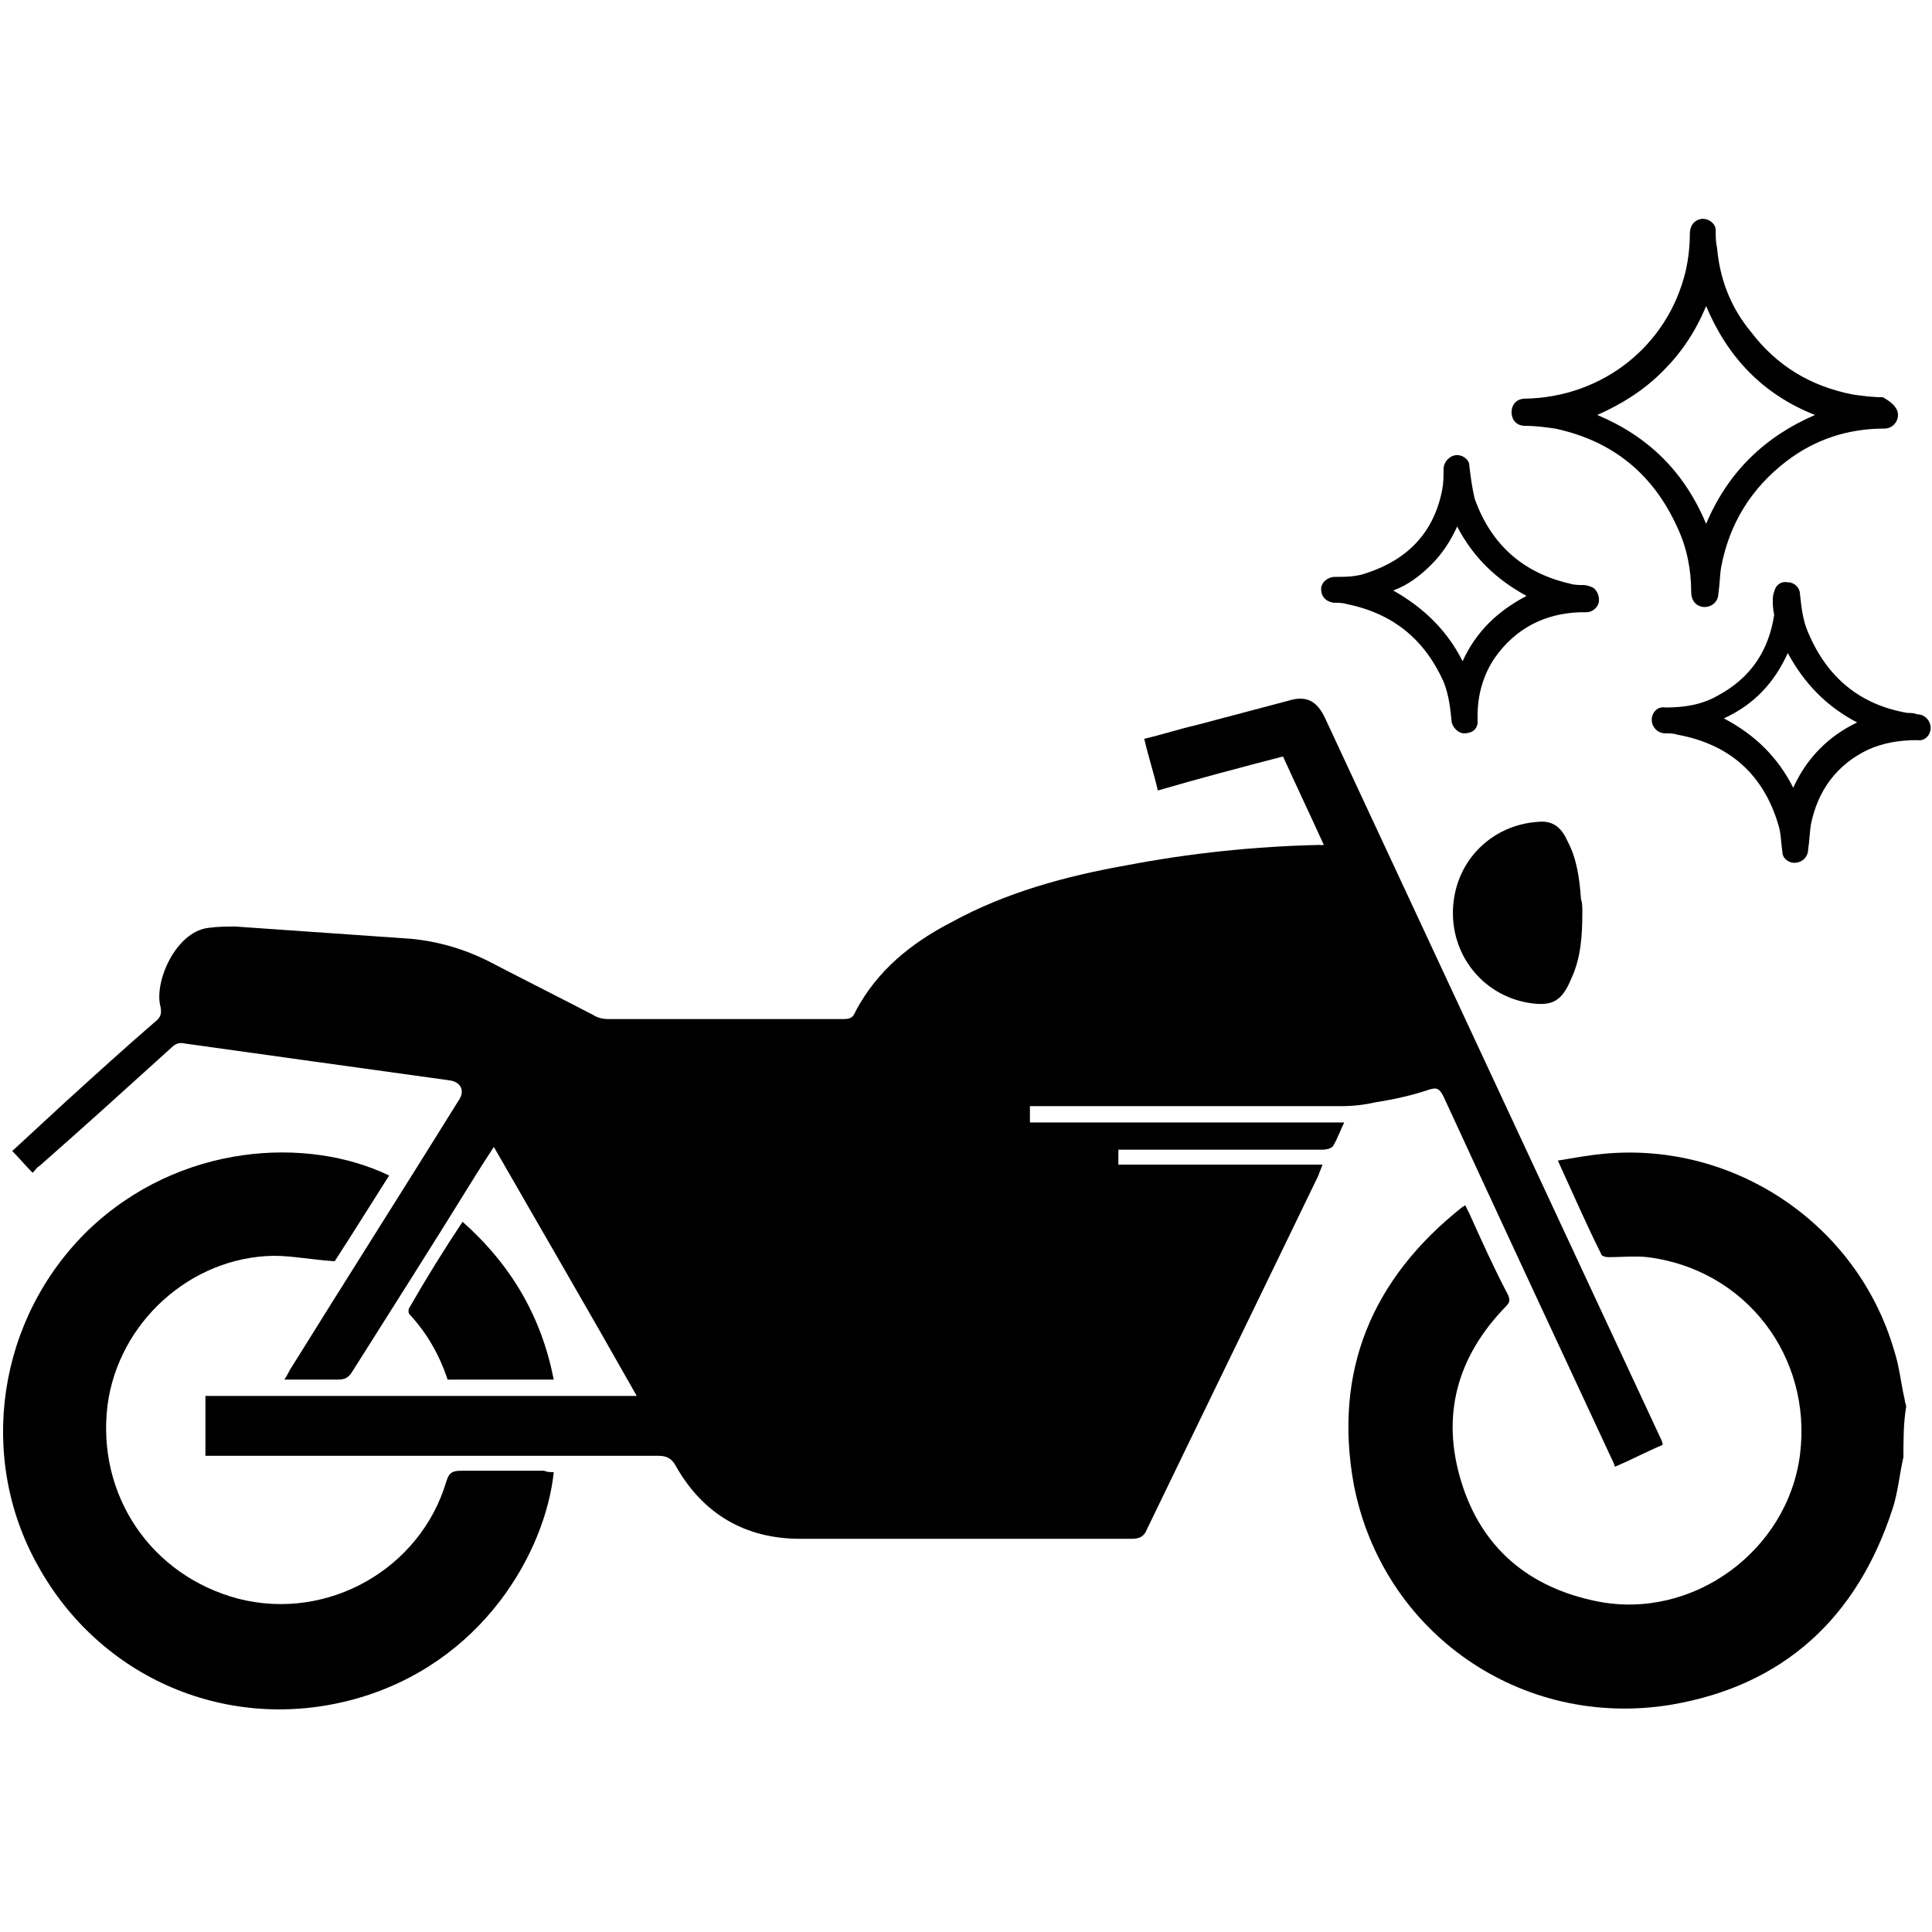
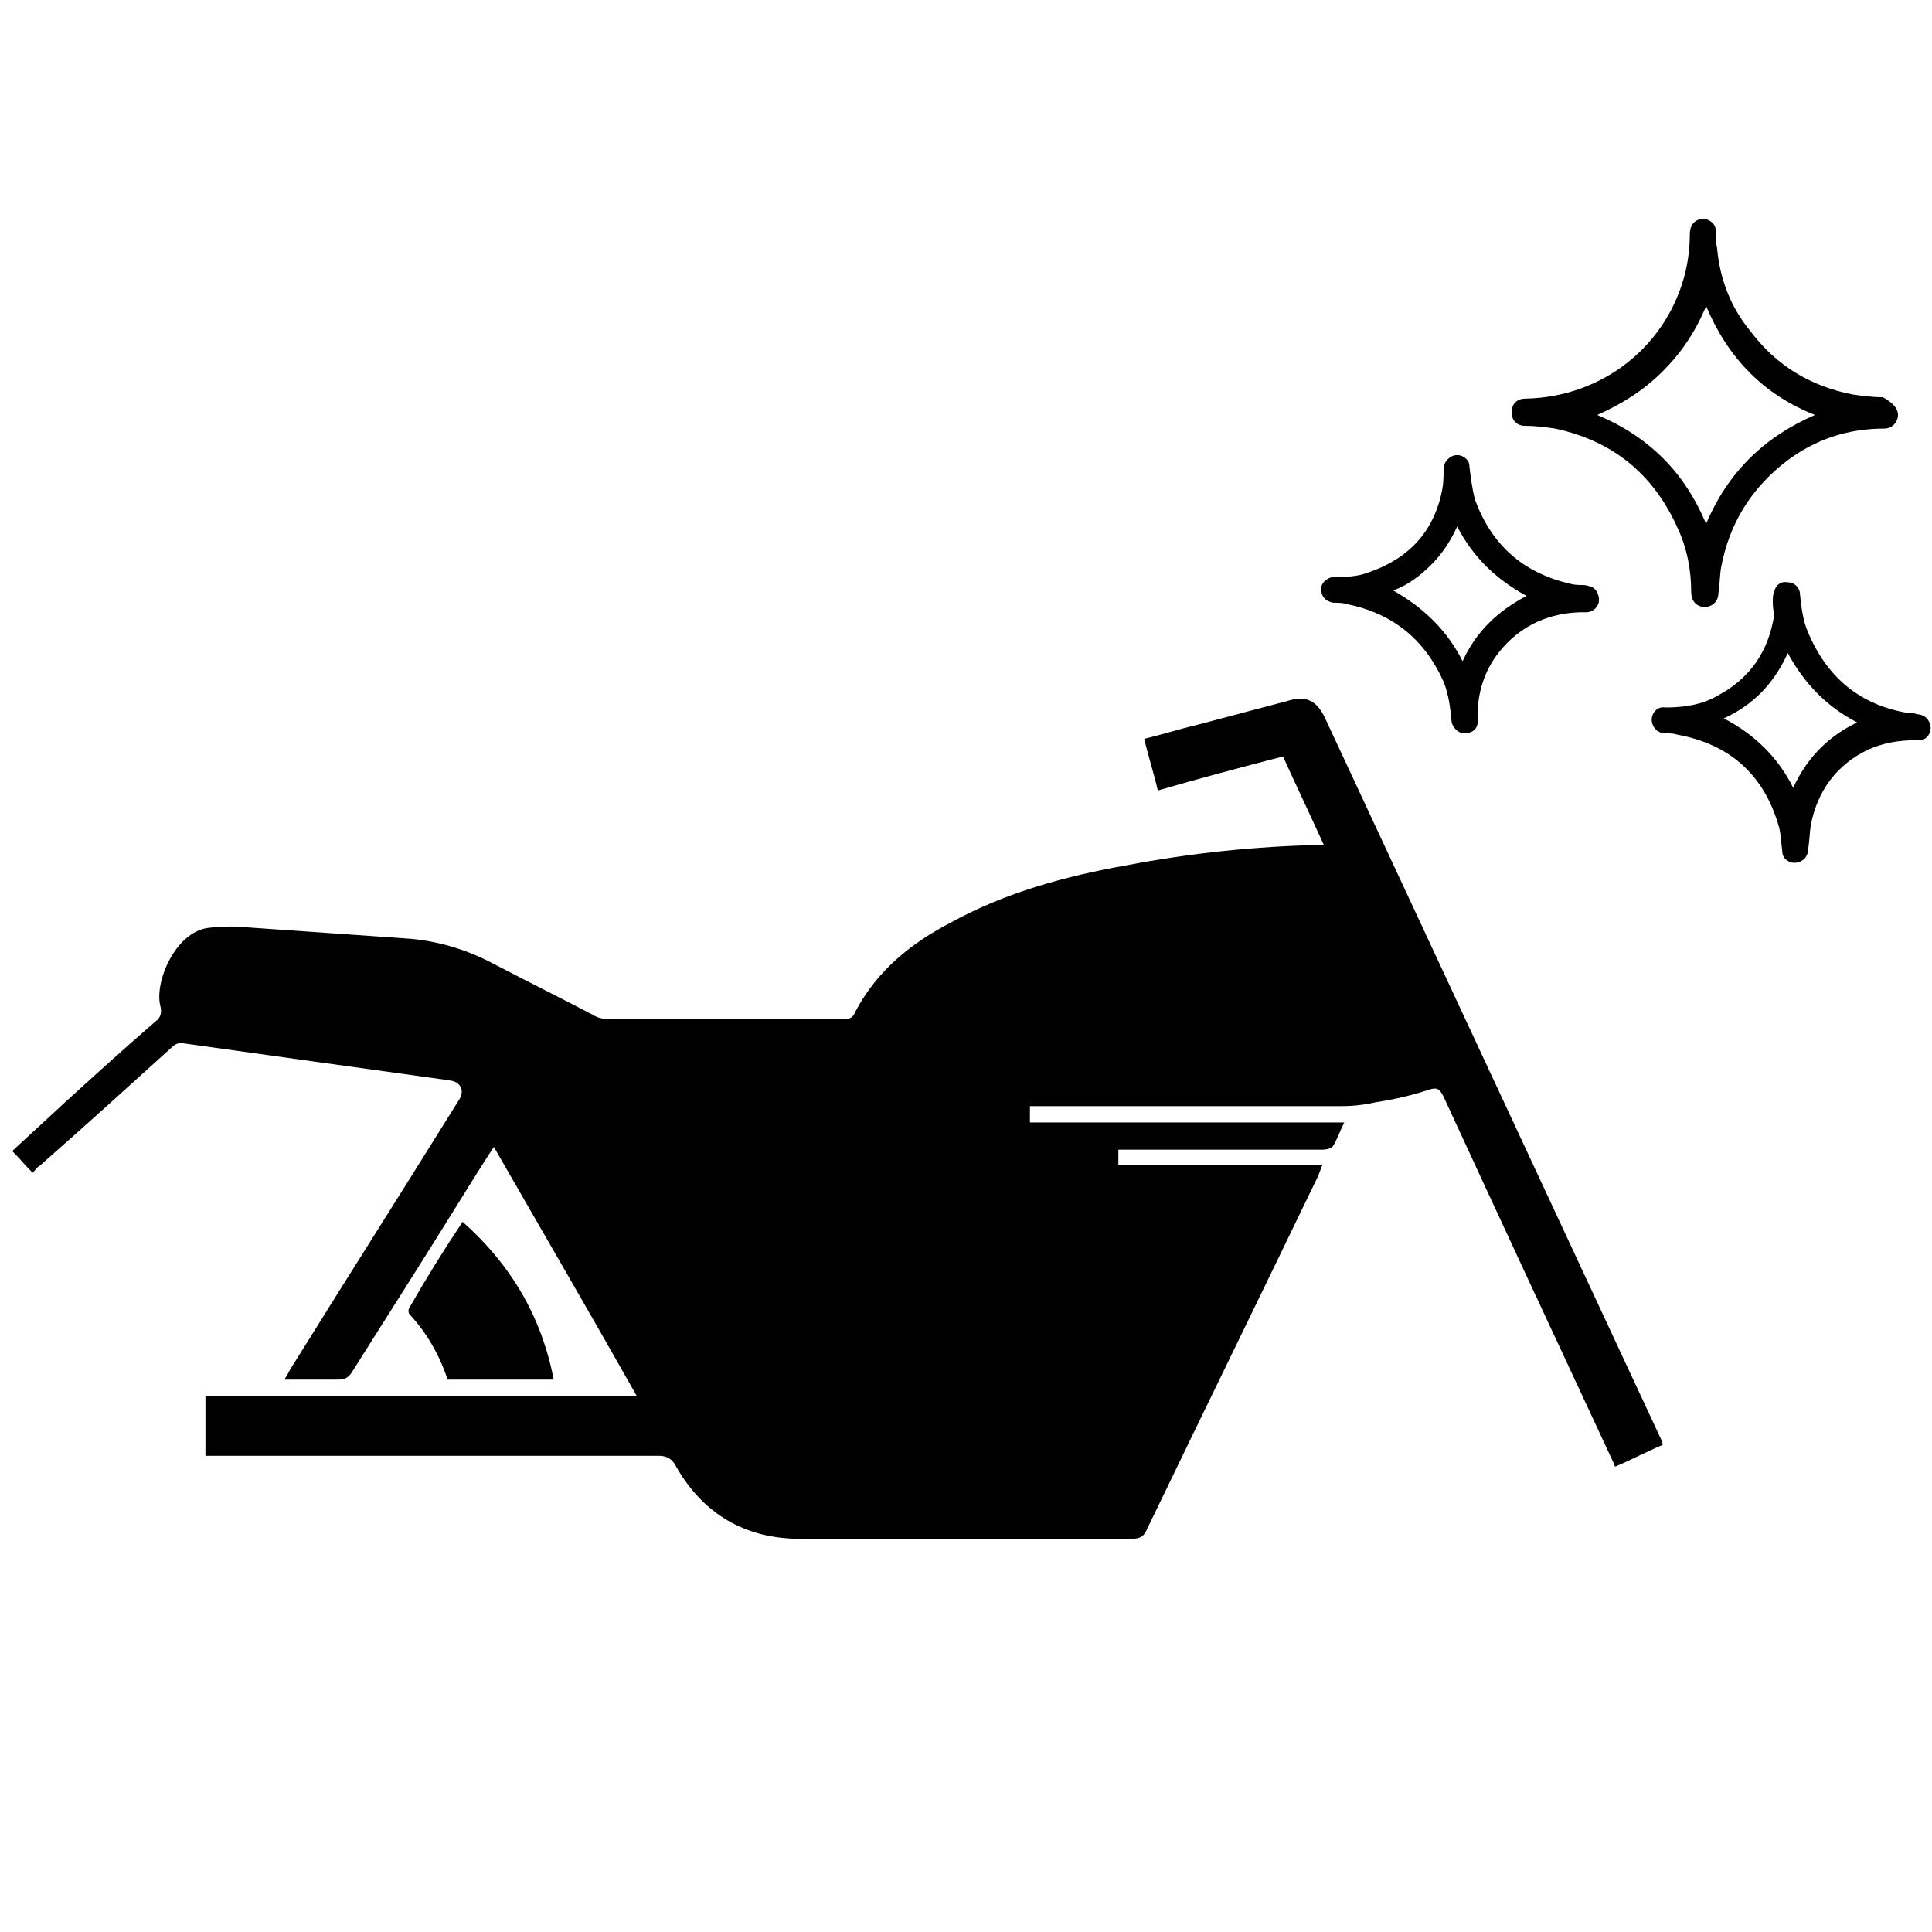
<svg xmlns="http://www.w3.org/2000/svg" version="1.1" id="Layer_1" x="0px" y="0px" viewBox="0 0 142 142" style="enable-background:new 0 0 142 142;" xml:space="preserve">
  <title>web ikony</title>
  <g>
    <g id="oCINAN.tif_1_">
      <g>
-         <path d="M139.9,107.1c-0.3,1.3-0.4,2.6-0.8,3.8c-2.6,8-8,13-16.3,14.4c-11,1.8-21.2-5.3-23.3-16.2c-1.5-8.3,1.3-15.1,8-20.4     c0.1,0,0.1-0.1,0.2-0.1c0.1,0.2,0.2,0.4,0.3,0.6c0.9,2,1.8,4,2.8,5.9c0.2,0.4,0.2,0.6-0.1,0.9c-3.6,3.7-4.8,8-3.3,12.9     c1.5,4.9,5,7.8,10,8.8c7,1.4,14-3.7,14.9-10.8c0.9-7.2-4-13.6-11.2-14.5c-0.9-0.1-1.9,0-2.9,0c-0.2,0-0.5-0.1-0.5-0.2     c-1.1-2.2-2.1-4.5-3.2-6.9c1.2-0.2,2.3-0.4,3.4-0.5c9.6-0.9,18.6,5.2,21.3,14.4c0.4,1.2,0.5,2.4,0.8,3.7c0,0.2,0.1,0.3,0.1,0.5     C139.9,104.6,139.9,105.8,139.9,107.1z" />
        <path d="M97.3,62.1c-1-2.2-2-4.3-3-6.5c-3.1,0.8-6.1,1.6-9.2,2.5c-0.3-1.3-0.7-2.5-1-3.8c1.3-0.3,2.5-0.7,3.8-1     c2.3-0.6,4.5-1.2,6.8-1.8c1.3-0.4,2.1,0,2.7,1.3c8.2,17.6,16.4,35.2,24.6,52.8c0.1,0.2,0.2,0.4,0.2,0.6c-1.2,0.5-2.3,1.1-3.5,1.6     c-0.1-0.3-0.2-0.5-0.3-0.7c-4.1-8.8-8.2-17.6-12.3-26.5c-0.3-0.6-0.5-0.7-1.1-0.5c-1.2,0.4-2.5,0.7-3.8,0.9     c-0.9,0.2-1.7,0.3-2.6,0.3c-7.4,0-14.7,0-22.1,0c-0.2,0-0.5,0-0.8,0c0,0.4,0,0.8,0,1.2c7.7,0,15.3,0,23.1,0     c-0.3,0.6-0.5,1.2-0.8,1.7c-0.1,0.2-0.5,0.3-0.8,0.3c-4.7,0-9.4,0-14.1,0c-0.3,0-0.5,0-0.9,0c0,0.4,0,0.7,0,1.1c5,0,9.9,0,15,0     c-0.1,0.3-0.2,0.5-0.3,0.8c-4.2,8.7-8.4,17.3-12.6,26c-0.2,0.5-0.5,0.7-1.1,0.7c-8.1,0-16.2,0-24.4,0c-4,0-7.1-1.8-9.1-5.3     c-0.3-0.6-0.7-0.8-1.3-0.8c-10.9,0-21.7,0-32.6,0c-0.2,0-0.4,0-0.7,0c0-1.5,0-2.9,0-4.4c10.5,0,21,0,31.7,0     c-3.5-6.2-7-12.2-10.5-18.3c-0.6,0.9-1.1,1.7-1.6,2.5c-2.9,4.7-5.9,9.4-8.8,14c-0.3,0.5-0.6,0.6-1.1,0.6c-1.3,0-2.5,0-3.9,0     c0.2-0.3,0.3-0.5,0.4-0.7c4.1-6.6,8.3-13.2,12.4-19.8c0.5-0.7,0.2-1.4-0.7-1.5c-3.6-0.5-7.2-1-10.8-1.5c-2.9-0.4-5.7-0.8-8.6-1.2     c-0.4-0.1-0.7,0-1,0.3c-3.2,2.9-6.4,5.8-9.7,8.7c-0.2,0.1-0.3,0.3-0.5,0.5c-0.5-0.5-1-1.1-1.5-1.6c1.3-1.2,2.6-2.4,3.9-3.6     c2.2-2,4.4-4,6.6-5.9c0.4-0.3,0.5-0.6,0.4-1.1c-0.5-1.8,1.1-5.5,3.5-5.8c0.7-0.1,1.4-0.1,2-0.1c4.3,0.3,8.6,0.6,12.9,0.9     c2.1,0.2,4.1,0.8,6,1.8c2.5,1.3,4.9,2.5,7.4,3.8c0.3,0.2,0.7,0.3,1.1,0.3c5.8,0,11.5,0,17.3,0c0.5,0,0.7-0.1,0.9-0.6     c1.6-3,4.1-5,7-6.5c4-2.2,8.4-3.4,12.9-4.2c4.7-0.9,9.5-1.4,14.3-1.5C97,62.2,97,62.1,97.3,62.1z" />
-         <path d="M40.7,108.2c-0.6,5.8-5.2,14.1-14.7,16.7c-9.2,2.5-18.6-1.5-23.2-9.8c-4.5-8-3-18.2,3.7-24.7c6.7-6.4,16.1-6.9,22.1-4     c-1.4,2.2-2.7,4.3-4,6.3c-1.6-0.1-3.1-0.4-4.5-0.4c-6.1,0.1-11.4,4.9-12.2,11c-0.8,6.6,3.2,12.5,9.6,14.2     c6.6,1.7,13.4-2.2,15.3-8.6c0.2-0.7,0.5-0.8,1.1-0.8c2,0,4,0,6.1,0C40.2,108.2,40.4,108.2,40.7,108.2z" />
-         <path d="M116.3,67.1c0,1.6-0.1,3.3-0.8,4.8c-0.7,1.7-1.4,2.1-3.2,1.8c-3.4-0.6-5.7-3.6-5.5-7c0.2-3.5,2.9-6.1,6.3-6.3     c1.1-0.1,1.7,0.5,2.1,1.4c0.7,1.3,0.9,2.8,1,4.3C116.3,66.3,116.3,66.7,116.3,67.1z" />
        <path d="M34,89.8c3.6,3.2,5.8,7,6.7,11.6c-2.6,0-5.2,0-7.8,0c-0.6-1.8-1.5-3.4-2.8-4.8c-0.1-0.1-0.1-0.4,0-0.5     C31.3,94,32.6,91.9,34,89.8z" />
      </g>
    </g>
    <g id="fBVvWz.tif">
      <g>
        <path d="M139.5,30.5c0,0.5-0.4,1-1,1c-2.7,0-5.1,0.8-7.2,2.4c-2.6,2-4.2,4.6-4.8,7.8c-0.1,0.6-0.1,1.3-0.2,1.9     c0,0.7-0.6,1.1-1.2,1c-0.5-0.1-0.8-0.5-0.8-1.1c0-1.6-0.3-3.2-1-4.7c-1.8-4-4.8-6.4-9-7.3c-0.7-0.1-1.4-0.2-2.2-0.2     c-0.6,0-1-0.4-1-1c0-0.6,0.4-1,1-1c5.7-0.1,10.5-3.9,11.8-9.4c0.2-0.9,0.3-1.8,0.3-2.7c0-0.6,0.3-1,0.8-1.1     c0.5-0.1,1.1,0.3,1.1,0.8c0,0.4,0,0.9,0.1,1.3c0.2,2.3,1,4.4,2.5,6.2c1.9,2.5,4.4,4,7.5,4.6c0.7,0.1,1.5,0.2,2.2,0.2     C139.1,29.6,139.5,30,139.5,30.5z M125.4,22.5c-0.8,1.9-1.8,3.4-3.2,4.8c-1.4,1.4-3,2.4-4.8,3.2c3.8,1.6,6.4,4.2,8,8     c1.6-3.8,4.3-6.4,8-8C129.6,29,127,26.3,125.4,22.5z" />
        <path d="M130.3,44.2c0-0.2,0-0.5,0.1-0.7c0.1-0.5,0.5-0.8,1-0.7c0.5,0,0.9,0.4,0.9,0.9c0.1,0.9,0.2,1.9,0.6,2.8     c1.4,3.3,3.8,5.3,7.3,5.9c0.2,0,0.5,0,0.7,0.1c0.6,0,1,0.5,1,1c0,0.5-0.4,1-1,0.9c-1.3,0-2.5,0.2-3.6,0.7c-2.3,1.1-3.7,3-4.2,5.5     c-0.1,0.6-0.1,1.2-0.2,1.8c0,0.7-0.6,1.1-1.2,1c-0.4-0.1-0.7-0.4-0.7-0.8c-0.1-0.7-0.1-1.4-0.3-2c-1.1-3.7-3.6-5.9-7.4-6.6     c-0.3-0.1-0.6-0.1-0.9-0.1c-0.6,0-1-0.5-1-1c0-0.5,0.4-1,1-0.9c1.4,0,2.7-0.2,3.9-0.9c2.4-1.3,3.7-3.3,4.1-5.9     C130.3,44.7,130.3,44.4,130.3,44.2C130.3,44.2,130.3,44.2,130.3,44.2z M126.7,52.8c2.3,1.2,4,2.9,5.1,5.1c1-2.2,2.6-3.8,4.7-4.8     c-2.3-1.2-3.9-2.9-5.1-5.1C130.4,50.2,128.9,51.8,126.7,52.8z" />
        <path d="M116.1,45c-2.6,0.1-4.7,1.2-6.2,3.3c-0.9,1.3-1.3,2.8-1.3,4.3c0,0.2,0,0.4,0,0.6c-0.1,0.5-0.5,0.7-1,0.7     c-0.4,0-0.8-0.4-0.9-0.8c-0.1-1-0.2-2-0.6-3c-1.4-3.1-3.7-5-7.1-5.7c-0.3-0.1-0.7-0.1-1-0.1c-0.6-0.1-0.9-0.5-0.9-1     c0-0.5,0.5-0.9,1-0.9c0.8,0,1.6,0,2.4-0.3c3-1,4.9-3,5.5-6.1c0.1-0.5,0.1-1,0.1-1.5c0-0.4,0.2-0.7,0.5-0.9c0.3-0.2,0.7-0.2,1,0     c0.3,0.2,0.4,0.4,0.4,0.7c0.1,0.8,0.2,1.6,0.4,2.4c1.2,3.3,3.5,5.4,7,6.2c0.3,0.1,0.7,0.1,1,0.1c0.2,0,0.5,0.1,0.7,0.2     c0.3,0.2,0.5,0.7,0.4,1.1c-0.1,0.4-0.5,0.7-0.9,0.7C116.5,45,116.3,45,116.1,45z M107.5,48.6c1-2.2,2.6-3.7,4.7-4.8     c-2.2-1.2-3.9-2.8-5.1-5.1c-0.5,1.1-1.1,2-1.9,2.8c-0.8,0.8-1.7,1.5-2.8,1.9C104.7,44.7,106.4,46.4,107.5,48.6z" />
      </g>
    </g>
  </g>
</svg>